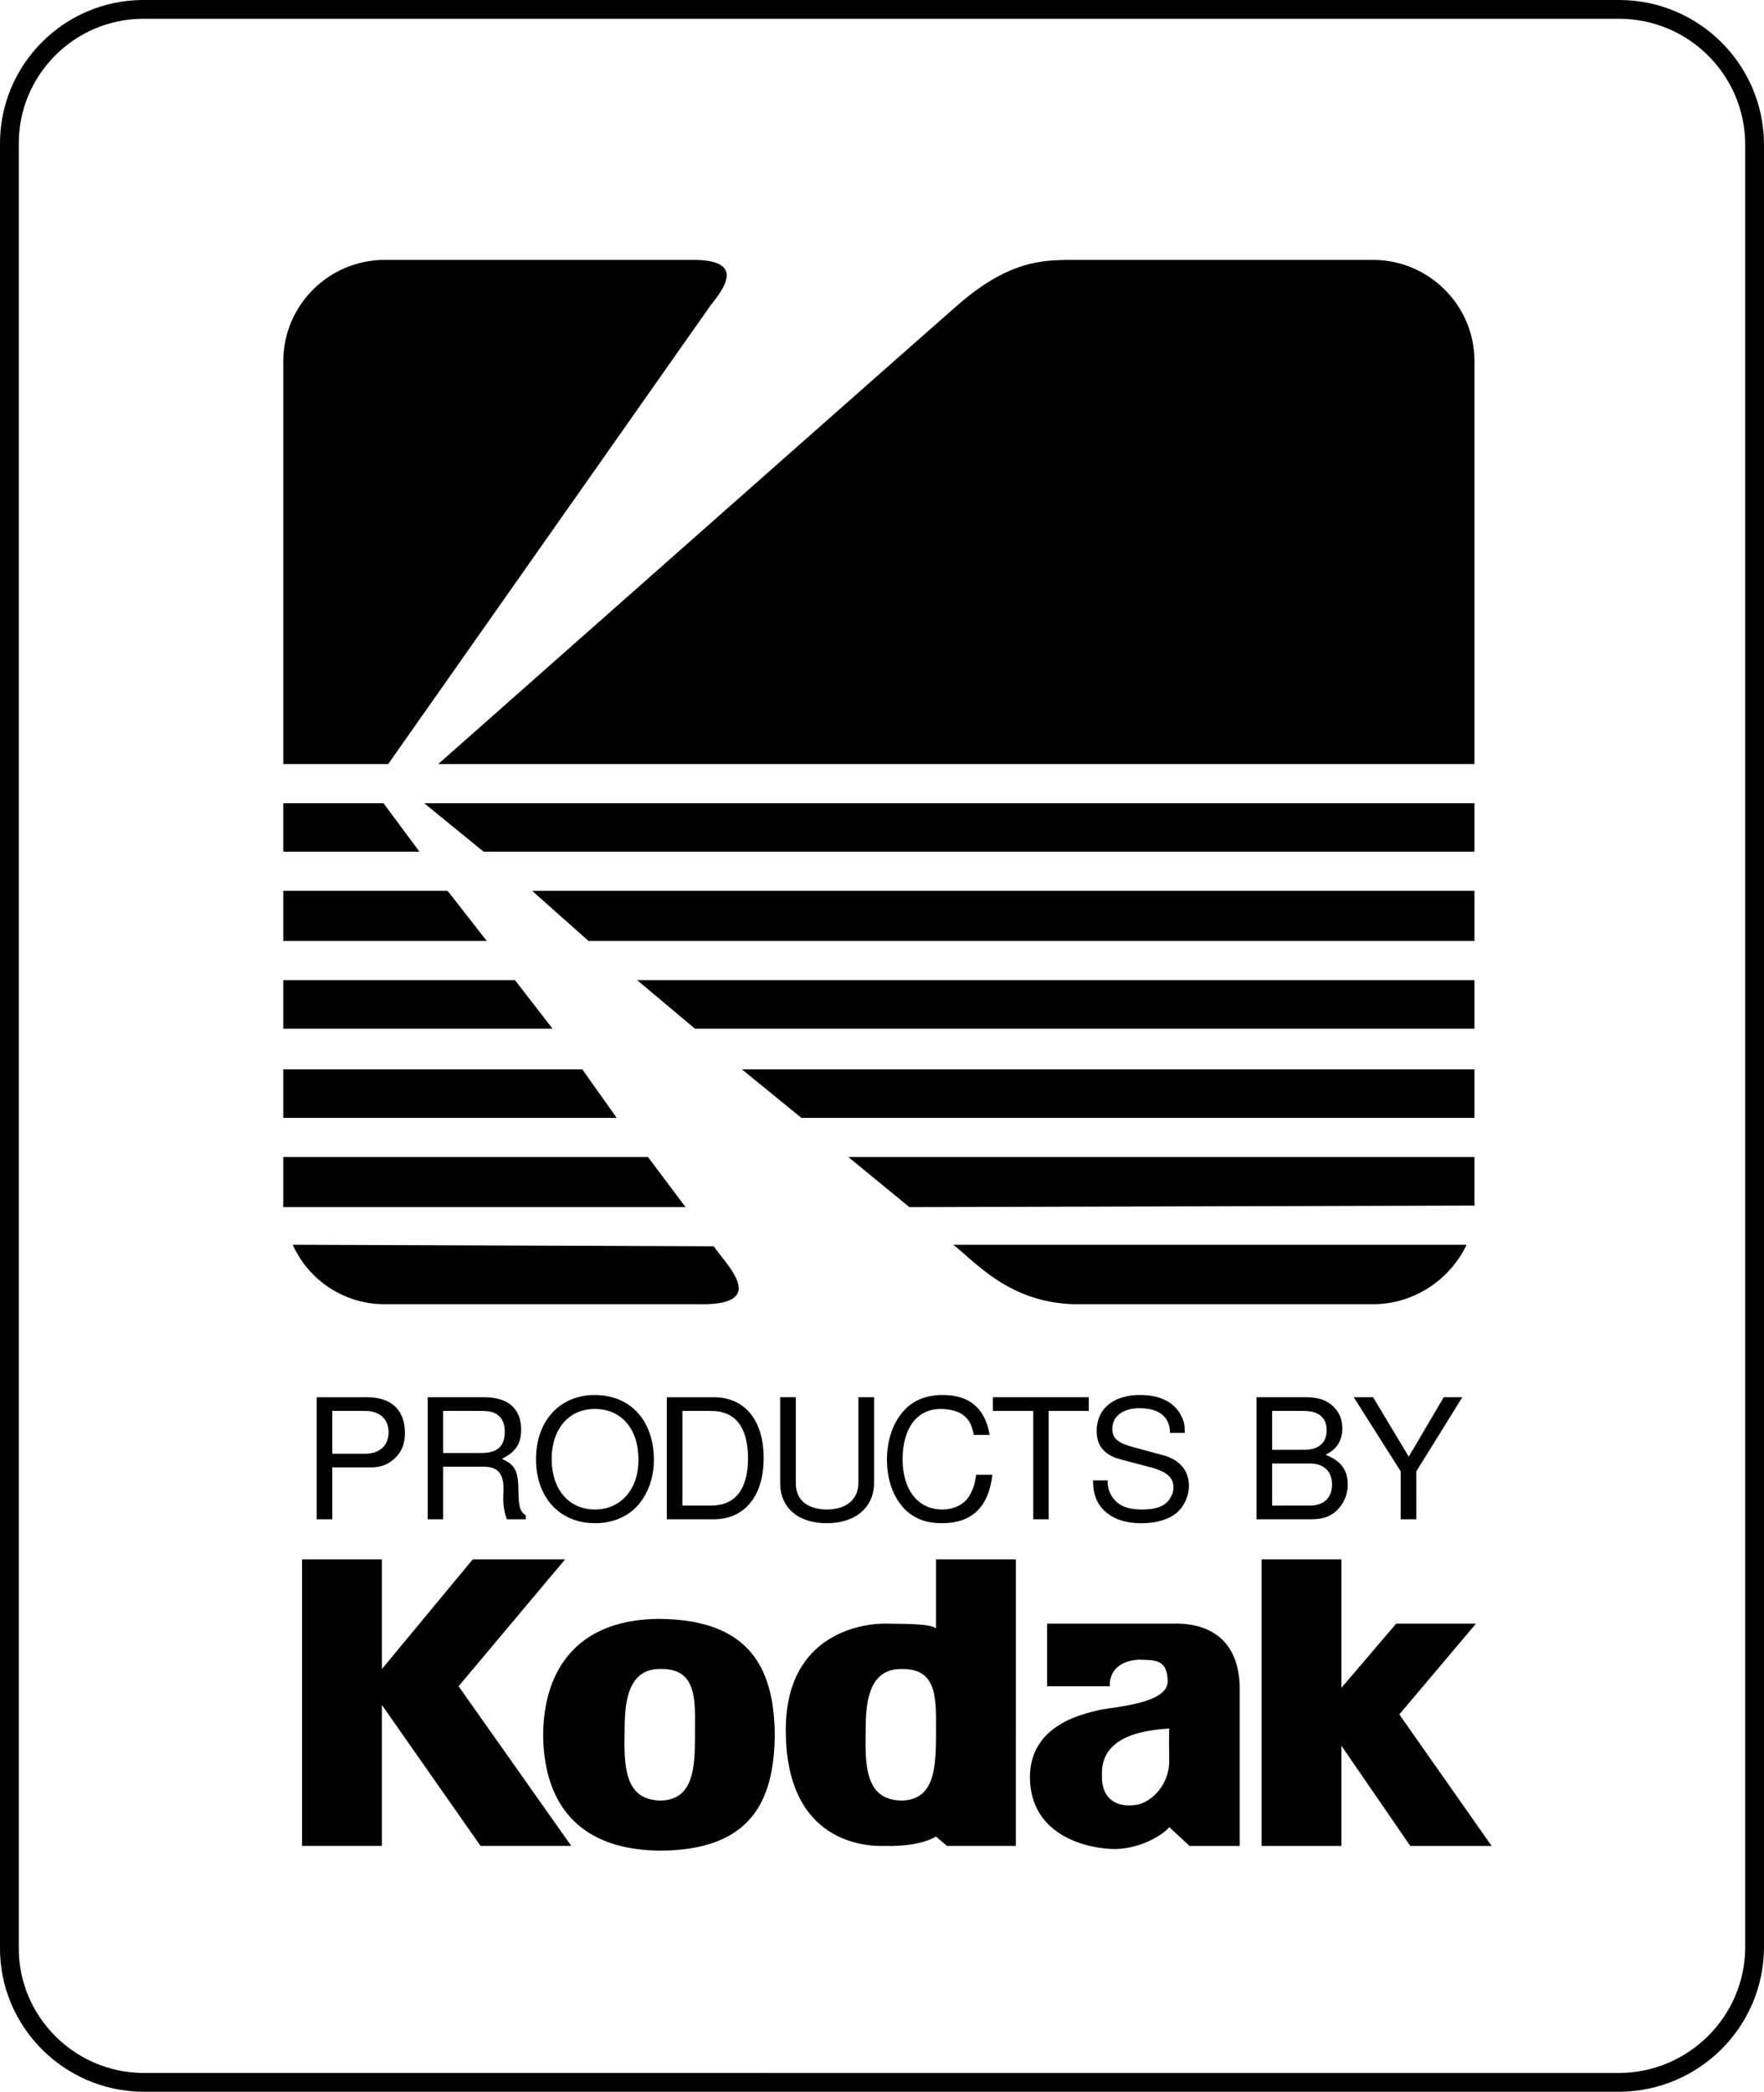
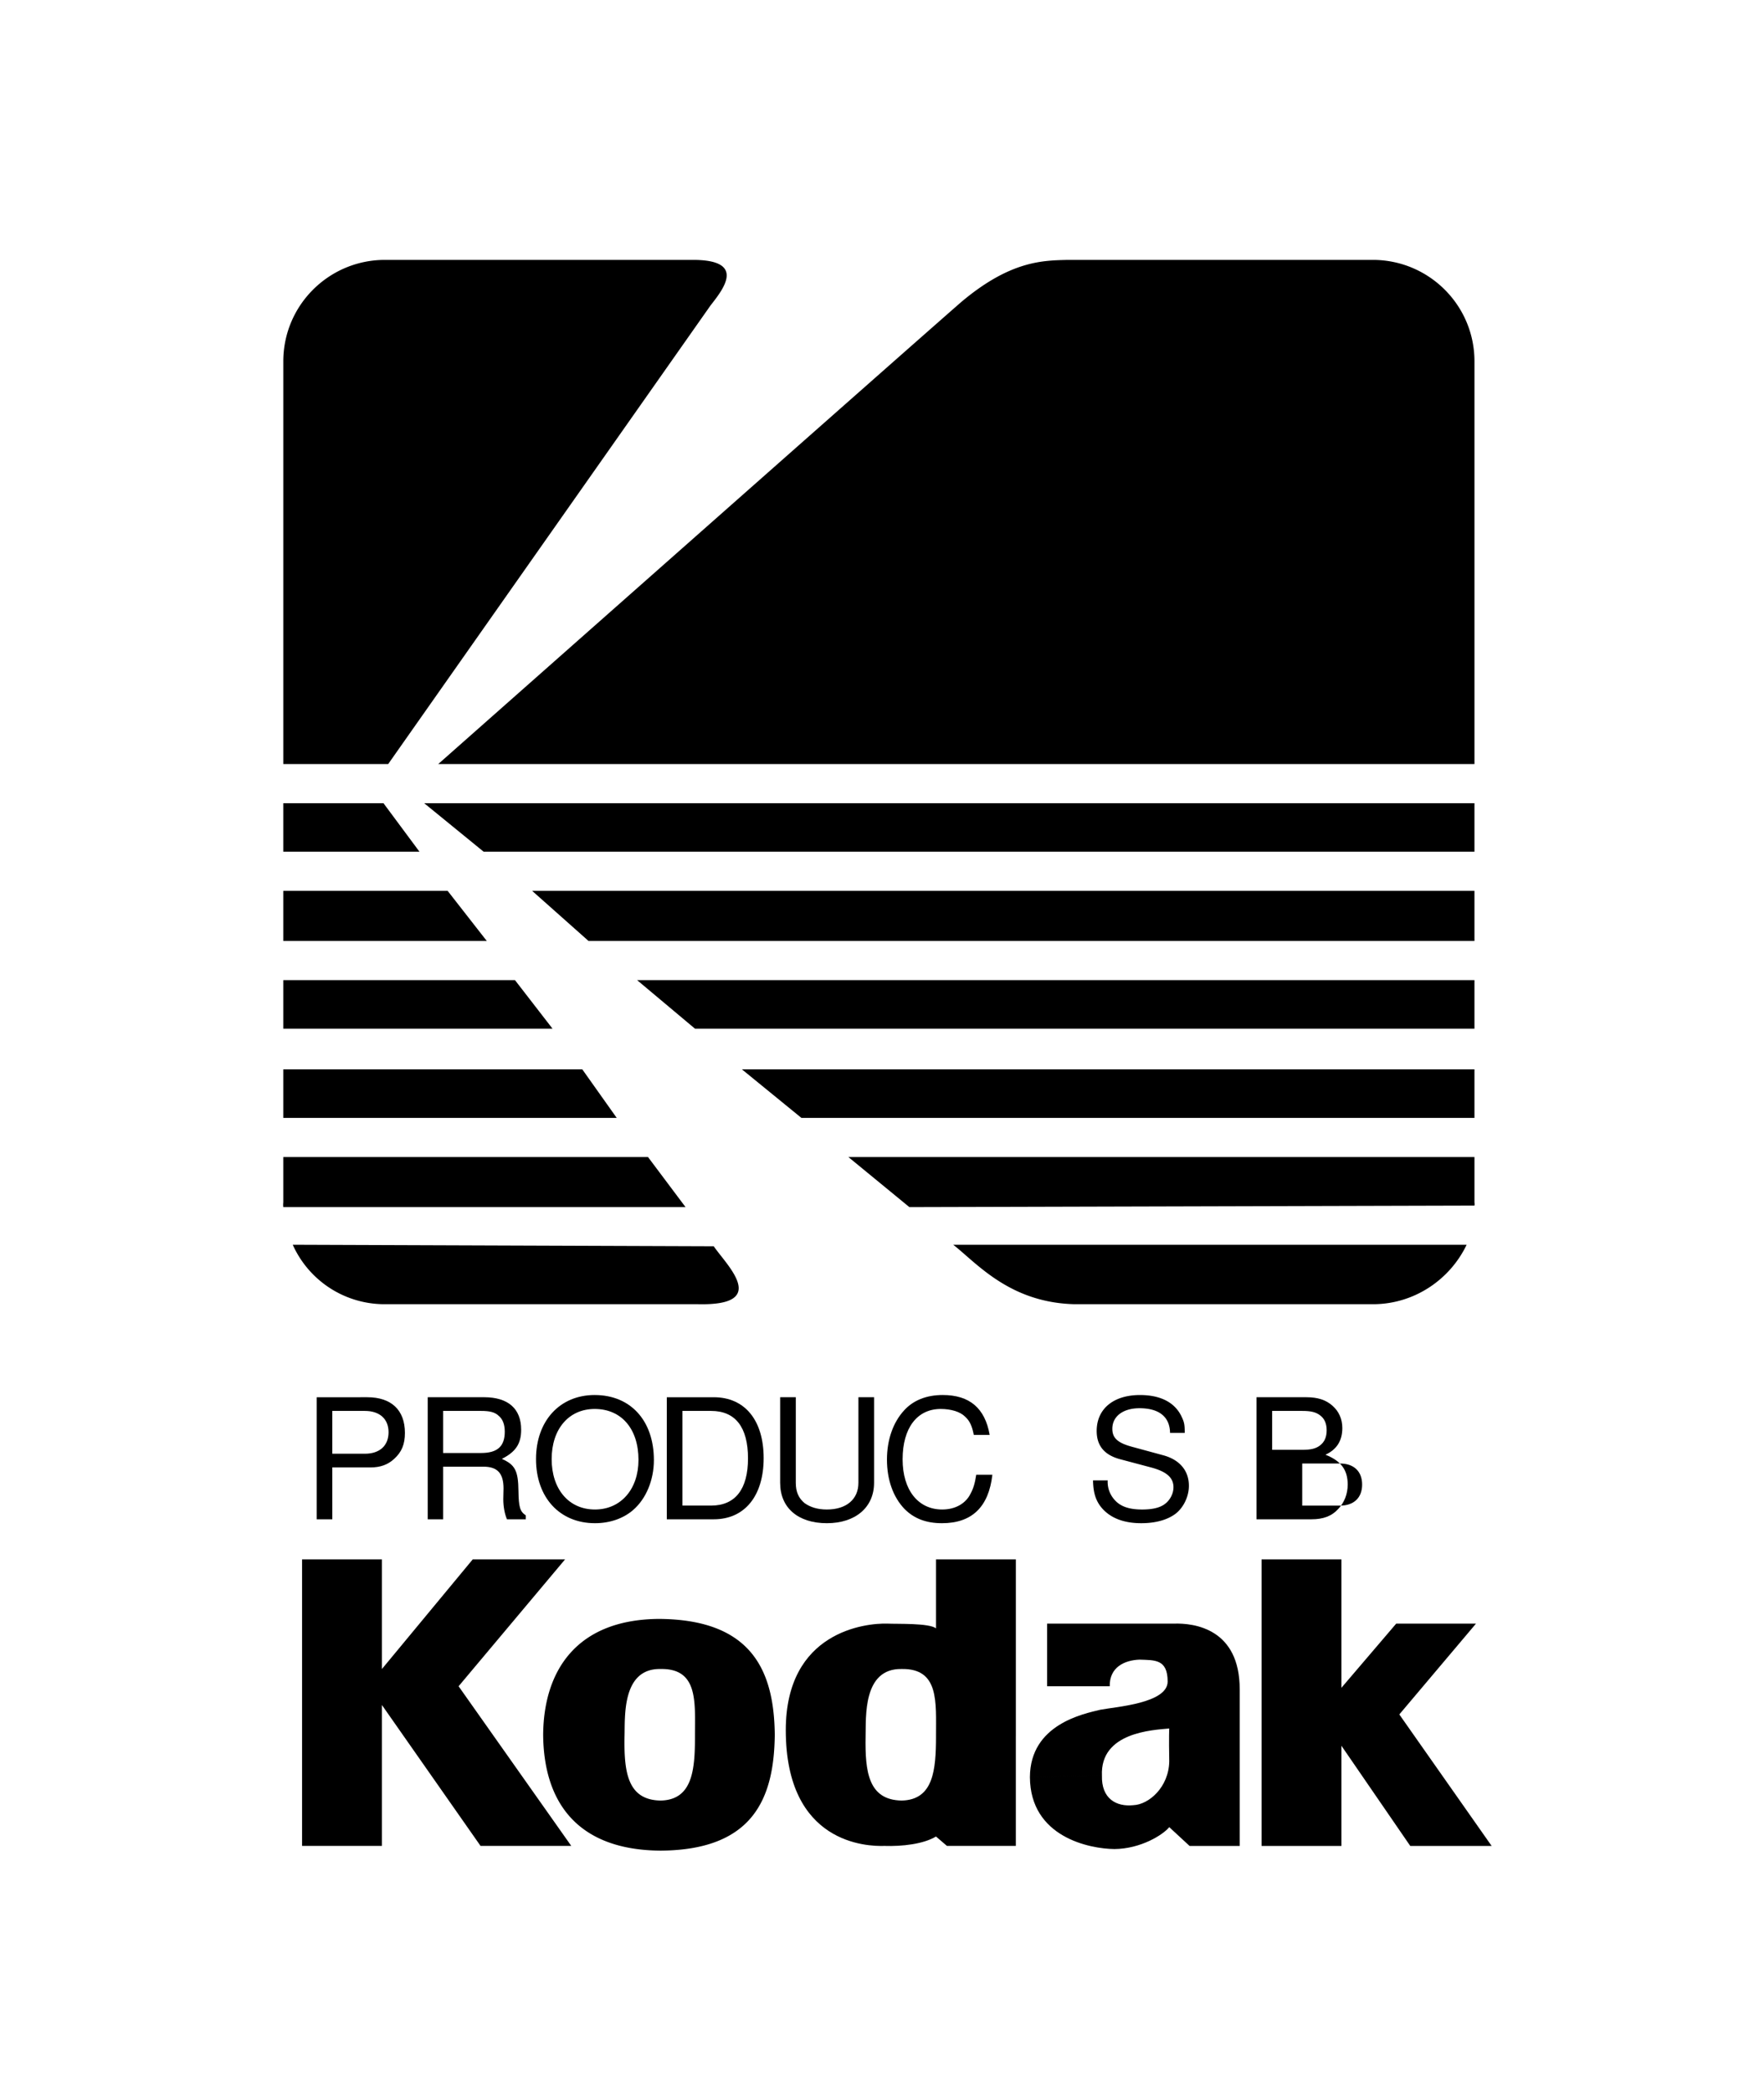
<svg xmlns="http://www.w3.org/2000/svg" xmlns:xlink="http://www.w3.org/1999/xlink" width="112.7" height="133.602">
  <defs>
    <path id="a" d="M1.969-3.313h2.453c.61 0 1.094-.171 1.5-.546.484-.438.687-.938.687-1.657 0-1.468-.875-2.28-2.406-2.28H.97V0h1zm0-.874v-2.735h2.078c.953 0 1.516.516 1.516 1.36 0 .859-.563 1.375-1.516 1.375zm0 0" />
    <path id="b" d="M1.984-3.36h2.579c.89 0 1.28.422 1.28 1.391l-.015.688c0 .484.094.953.234 1.281h1.204v-.25c-.375-.25-.454-.531-.47-1.563-.015-1.296-.218-1.671-1.062-2.046.875-.438 1.235-.954 1.235-1.86 0-1.343-.828-2.078-2.375-2.078H1V0h.984zm0-.874v-2.688h2.422c.547 0 .875.078 1.11.297.28.219.406.578.406 1.031 0 .938-.469 1.36-1.516 1.36zm0 0" />
    <path id="c" d="M4.156-7.938c-2.234 0-3.75 1.657-3.75 4.094C.406-1.39 1.922.25 4.172.25c.953 0 1.797-.297 2.422-.828.843-.719 1.343-1.922 1.343-3.203 0-2.516-1.484-4.156-3.78-4.156Zm0 .891c1.703 0 2.797 1.266 2.797 3.25 0 1.875-1.125 3.172-2.781 3.172-1.672 0-2.766-1.297-2.766-3.219S2.5-7.047 4.156-7.047zm0 0" />
    <path id="d" d="M.953 0h3c1.969 0 3.188-1.484 3.188-3.906s-1.204-3.89-3.188-3.89h-3zm1-.875v-6.047h1.828c1.547 0 2.36 1.031 2.36 3.031 0 1.97-.813 3.016-2.36 3.016zm0 0" />
    <path id="e" d="M5.906-7.797v5.469c0 1.047-.765 1.703-2.015 1.703-.579 0-1.047-.14-1.422-.406-.375-.313-.563-.703-.563-1.297v-5.469h-1v5.469C.906-.734 2.046.25 3.891.25c1.828 0 3.015-1.016 3.015-2.578v-5.469zm0 0" />
    <path id="f" d="M7.078-5.39c-.297-1.704-1.281-2.548-3-2.548-1.047 0-1.89.344-2.469.985C.906-6.187.516-5.078.516-3.813c0 1.282.39 2.391 1.125 3.157.609.61 1.375.906 2.39.906C5.938.25 7.016-.781 7.25-2.844H6.219c-.078.531-.188.89-.36 1.203C5.547-1 4.875-.625 4.047-.625c-1.547 0-2.531-1.25-2.531-3.203 0-2 .921-3.219 2.437-3.219.64 0 1.235.172 1.547.484.297.266.453.594.563 1.172zm0 0" />
-     <path id="g" d="M3.781-6.922h2.563v-.875H.219v.875h2.578V0h.984Zm0 0" />
    <path id="h" d="M6.375-5.516c0-.53-.031-.687-.203-1.046-.422-.891-1.328-1.375-2.656-1.375-1.704 0-2.766.89-2.766 2.296 0 .954.5 1.547 1.531 1.813l1.938.515c1 .266 1.437.657 1.437 1.266 0 .422-.234.844-.562 1.078-.313.235-.797.344-1.438.344-.86 0-1.422-.203-1.797-.656a1.708 1.708 0 0 1-.406-1.203H.516c.015.718.14 1.187.453 1.625C1.516-.125 2.406.25 3.594.25 4.53.25 5.28.031 5.797-.36c.516-.406.844-1.109.844-1.78 0-.97-.594-1.672-1.657-1.954l-1.953-.531c-.937-.25-1.281-.563-1.281-1.156 0-.797.688-1.313 1.734-1.313 1.25 0 1.938.547 1.954 1.578zm0 0" />
-     <path id="i" d="M.844 0h3.515c.75 0 1.297-.203 1.704-.656.39-.406.609-.953.609-1.563 0-.953-.438-1.515-1.422-1.906.719-.328 1.078-.89 1.078-1.703 0-.578-.219-1.063-.625-1.422-.422-.375-.937-.547-1.687-.547H.844Zm1-4.438v-2.484h1.922c.562 0 .875.078 1.14.281.282.204.422.532.422.954 0 .437-.14.75-.422.968-.265.203-.578.282-1.14.282zm0 3.563v-2.688h2.422c.875 0 1.406.5 1.406 1.344 0 .844-.531 1.344-1.406 1.344zm0 0" />
-     <path id="j" d="m4.14-3.063 2.938-4.734H5.891L3.656-4 1.375-7.797H.141l3 4.734V0h1zm0 0" />
+     <path id="i" d="M.844 0h3.515c.75 0 1.297-.203 1.704-.656.39-.406.609-.953.609-1.563 0-.953-.438-1.515-1.422-1.906.719-.328 1.078-.89 1.078-1.703 0-.578-.219-1.063-.625-1.422-.422-.375-.937-.547-1.687-.547H.844Zm1-4.438v-2.484h1.922c.562 0 .875.078 1.14.281.282.204.422.532.422.954 0 .437-.14.75-.422.968-.265.203-.578.282-1.14.282m0 3.563v-2.688h2.422c.875 0 1.406.5 1.406 1.344 0 .844-.531 1.344-1.406 1.344zm0 0" />
  </defs>
-   <path fill="none" stroke="#000" stroke-width="1.2" d="M103.499 133.002c4.738-.05 8.574-3.886 8.601-8.601V9.2c-.027-4.732-3.863-8.568-8.6-8.6H9.1C4.413.631.577 4.467.6 9.202V124.4c-.023 4.715 3.813 8.55 8.5 8.601zm0 0" />
  <use xlink:href="#a" width="100%" height="100%" x="233.286" y="482.012" transform="translate(-214.025 -384.974)" />
  <use xlink:href="#b" width="100%" height="100%" x="240.352" y="482.012" transform="translate(-214.025 -384.974)" />
  <use xlink:href="#c" width="100%" height="100%" x="247.864" y="482.012" transform="translate(-214.025 -384.974)" />
  <use xlink:href="#d" width="100%" height="100%" x="255.673" y="482.012" transform="translate(-214.025 -384.974)" />
  <use xlink:href="#e" width="100%" height="100%" x="262.962" y="482.012" transform="translate(-214.025 -384.974)" />
  <use xlink:href="#f" width="100%" height="100%" x="270.176" y="482.012" transform="translate(-214.025 -384.974)" />
  <use xlink:href="#g" width="100%" height="100%" x="277.242" y="482.012" transform="translate(-214.025 -384.974)" />
  <use xlink:href="#h" width="100%" height="100%" x="283.341" y="482.012" transform="translate(-214.025 -384.974)" />
  <use xlink:href="#i" width="100%" height="100%" x="293.456" y="482.012" transform="translate(-214.025 -384.974)" />
  <use xlink:href="#j" width="100%" height="100%" x="300.373" y="482.012" transform="translate(-214.025 -384.974)" />
  <path d="M80.6 117.9V99.6h5.102v8.2l3.5-4.098h5.097l-4.898 5.8 5.898 8.399H90.1l-4.398-6.399v6.399H80.6m-15.7-.001h-4.4l-.7-.6c-.82.487-2.16.636-3.3.6-1.09.036-6.297-.113-6.297-7.398 0-6.324 5.132-6.843 6.5-6.8.64.03 2.648-.043 3.097.3V99.6h5.102v11.3H59.8c-.004-2.187.22-4.343-2.199-4.3-2.488-.043-2.266 3.082-2.3 4.3-.04 2.278.183 4.063 2.3 4.102 2.047-.039 2.195-1.972 2.2-4.101h5.1v7m-28.402-.001h-5.797l-6.301-9v9h-5.102V99.6h5.102v7l5.8-7h5.9l-6.802 8.102 7.2 10.199m-7.297-10.399 7.199 10.2m29.399-4.2c.019-3.375 3.44-4.043 4.5-4.3 1.023-.192 4.296-.414 4.3-1.801-.004-1.438-.82-1.363-1.8-1.399-.954.036-1.923.48-1.9 1.7h-4v-4H75c1.308-.043 4.207.328 4.203 4.199v10H76l-1.297-1.2c-.403.493-1.817 1.383-3.5 1.399-1.59-.016-5.383-.758-5.403-4.598l4.602-.101c-.043 1.488.922 2.008 2 1.898 1.004-.039 2.27-1.156 2.3-2.797-.03-1.629 0-2.101 0-2.101-1.074.097-4.417.246-4.3 3l-4.602.101" />
  <path d="M42.202 118.202c5.918-.04 7.254-3.336 7.297-7.403-.043-4.07-1.454-7.363-7.399-7.398-5.285.035-7.367 3.328-7.398 7.398.03 4.067 1.965 7.363 7.5 7.403v-3.2c-2.118-.039-2.34-1.824-2.301-4.101.039-1.219-.188-4.344 2.3-4.301 2.423-.043 2.2 2.113 2.2 4.3 0 2.13-.149 4.063-2.2 4.102v3.2M68.6 83.3h19.2c2.6-.032 4.85-1.595 5.902-3.798H60.9c1.5 1.172 3.582 3.676 7.7 3.797m-24 .001H24.5a6.427 6.427 0 0 1-5.797-3.798L45.6 79.6c.809 1.191 3.633 3.805-1 3.7m-5.2-11.9H18.1v-3.1h19.102l2.199 3.1m11.801 0h43v-3.1H47.4l3.8 3.1m-6.8-5.698h49.802V62.6h-53.5l3.699 3.102M32.9 62.6H18.1v3.102h17.2L32.9 62.6m-4.3-5.7H18.1v3.2h13l-2.5-3.2m9 3.2h56.602v-3.2H33.999l3.601 3.2m-6.7-5.7h63.302v-3.1H27.1l3.8 3.1m-6.401-3.1H18.1v3.1h8.7l-2.301-3.1m3.5-2.5h66.203V23.1c.011-3.57-2.864-6.45-6.403-6.5H68.202c-1.563.04-3.649.04-6.801 2.7-3.094 2.695-33.402 29.5-33.402 29.5M44.4 16.6H24.5c-3.536.05-6.41 2.93-6.399 6.5v25.7h6.7l20.6-29.298c.786-1.004 2.27-2.851-1-2.902M43.8 77.1H18.1a1.276 1.276 0 0 1 0-.3v-2.9h23.3l2.4 3.2m14.3 0 36.102-.098a.553.553 0 0 0 0-.203v-2.898h-40L58.1 77.1" />
</svg>